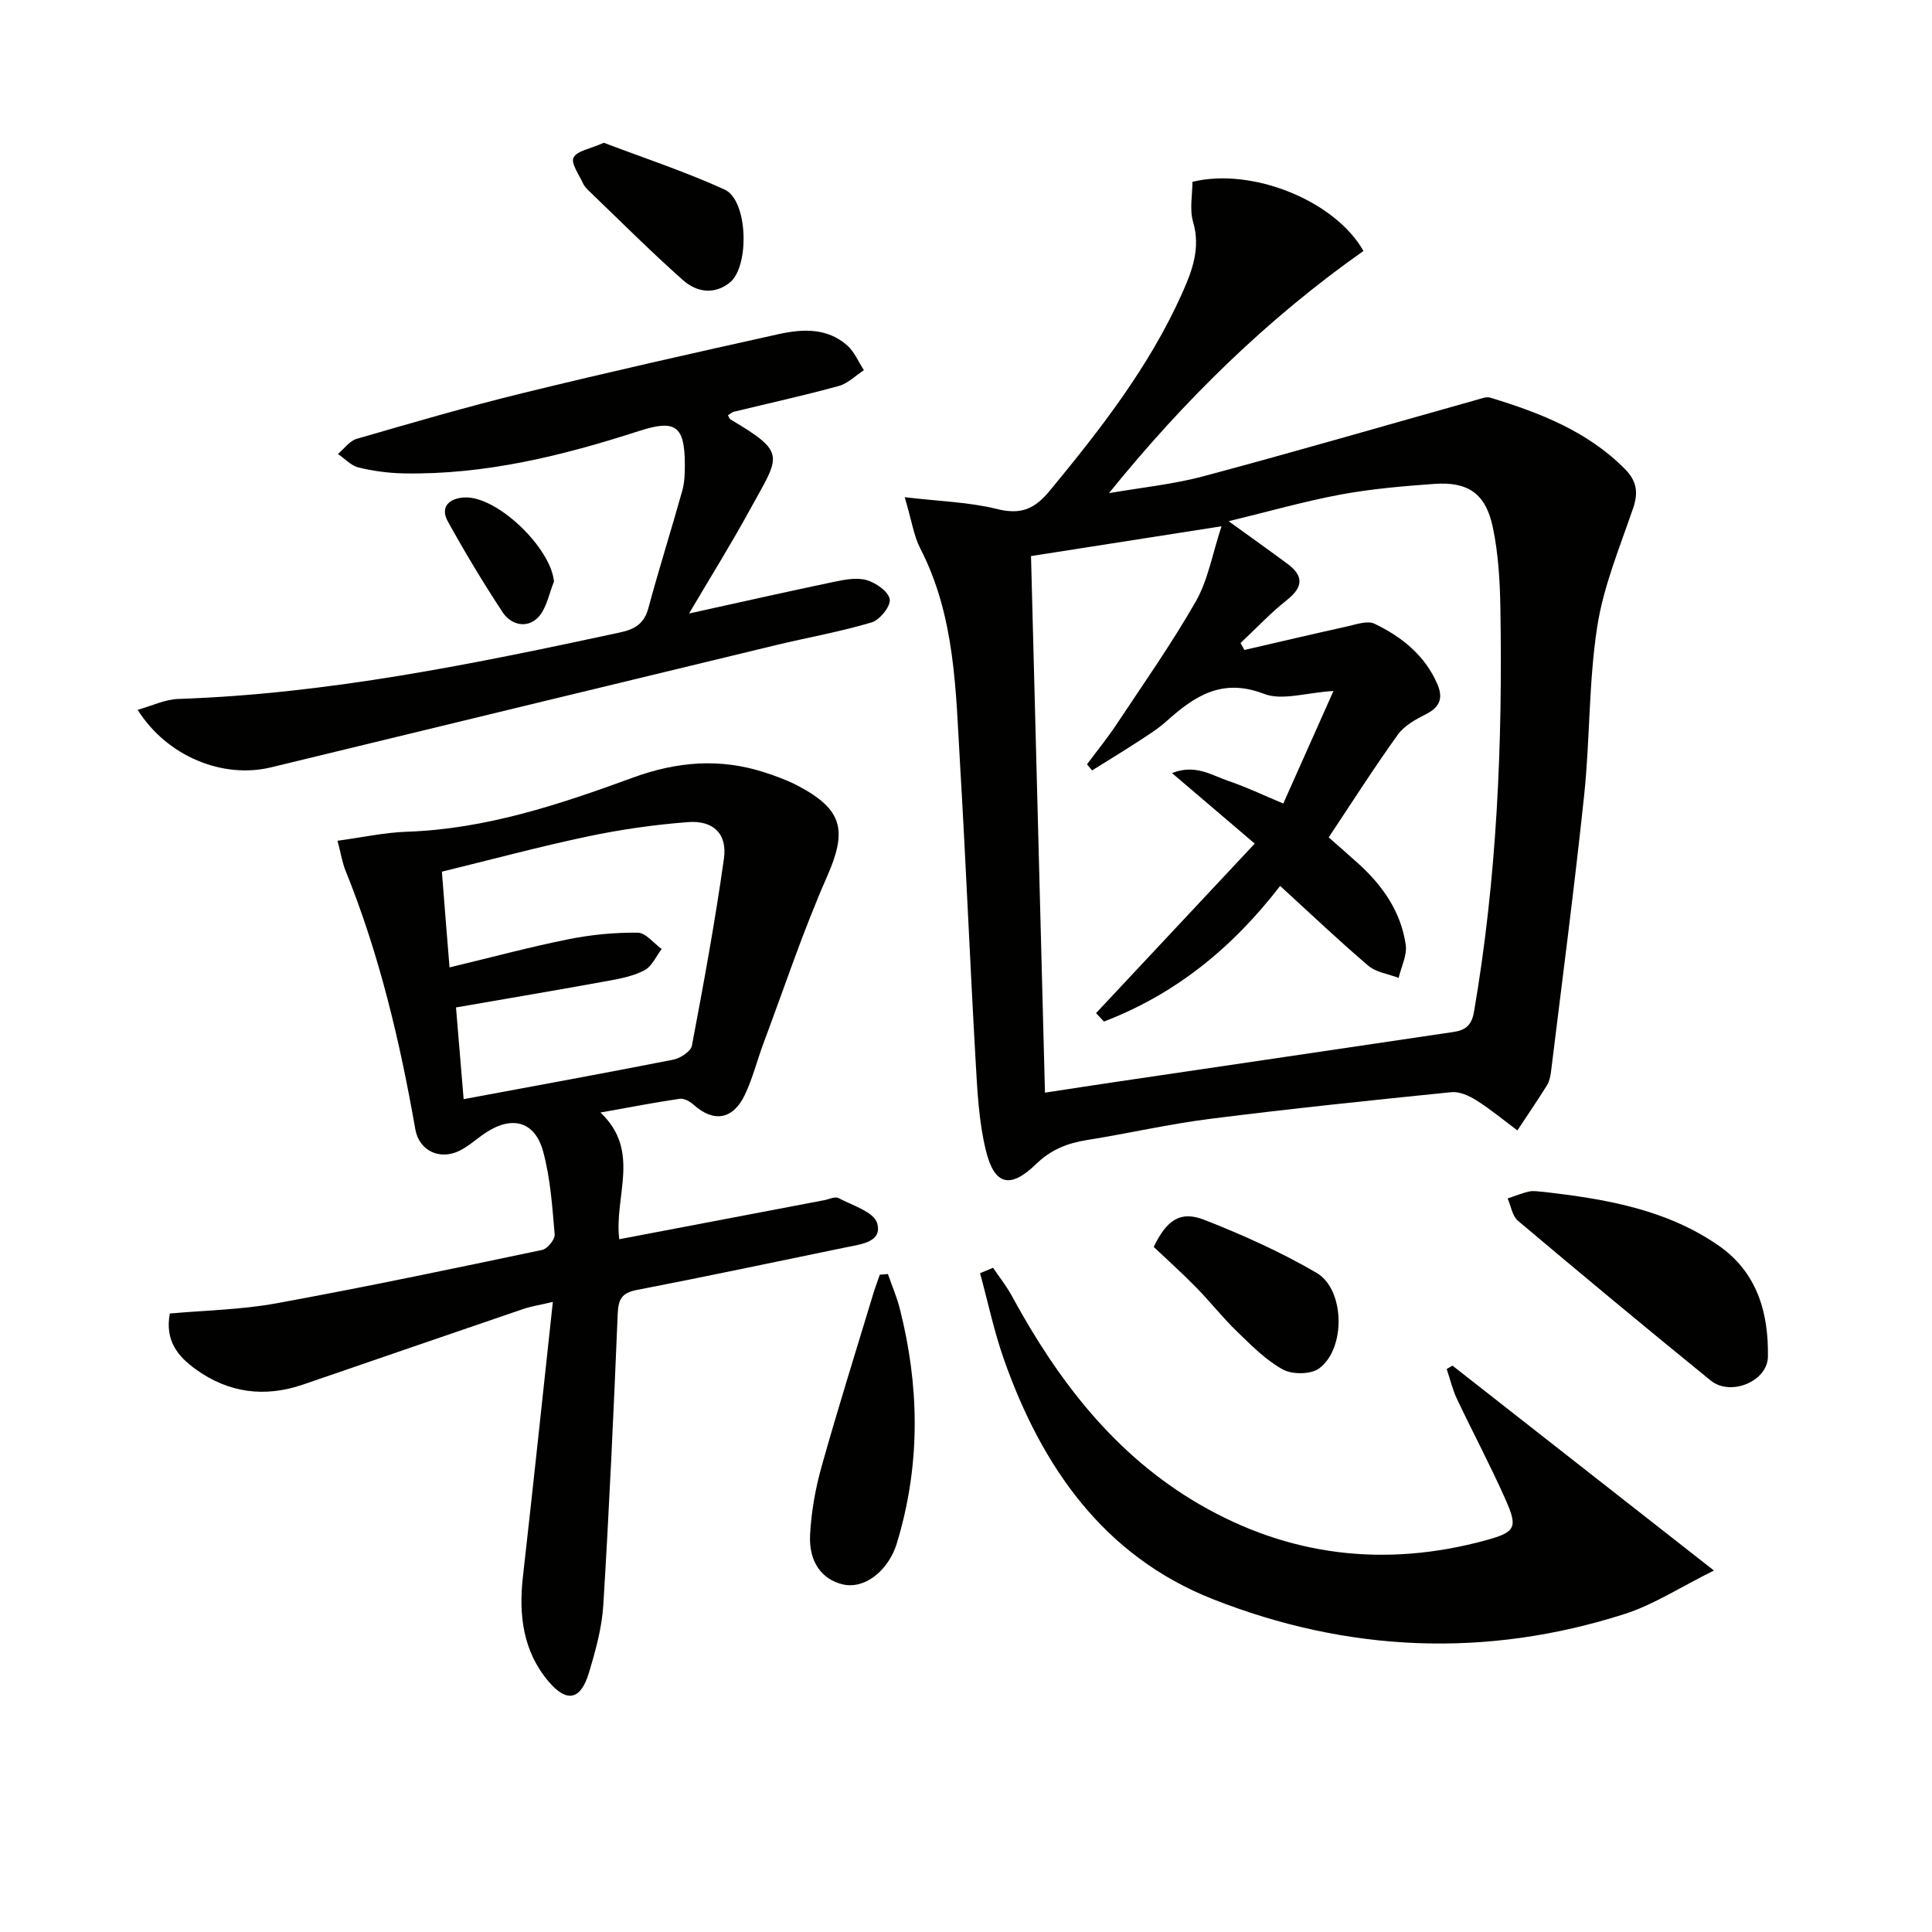
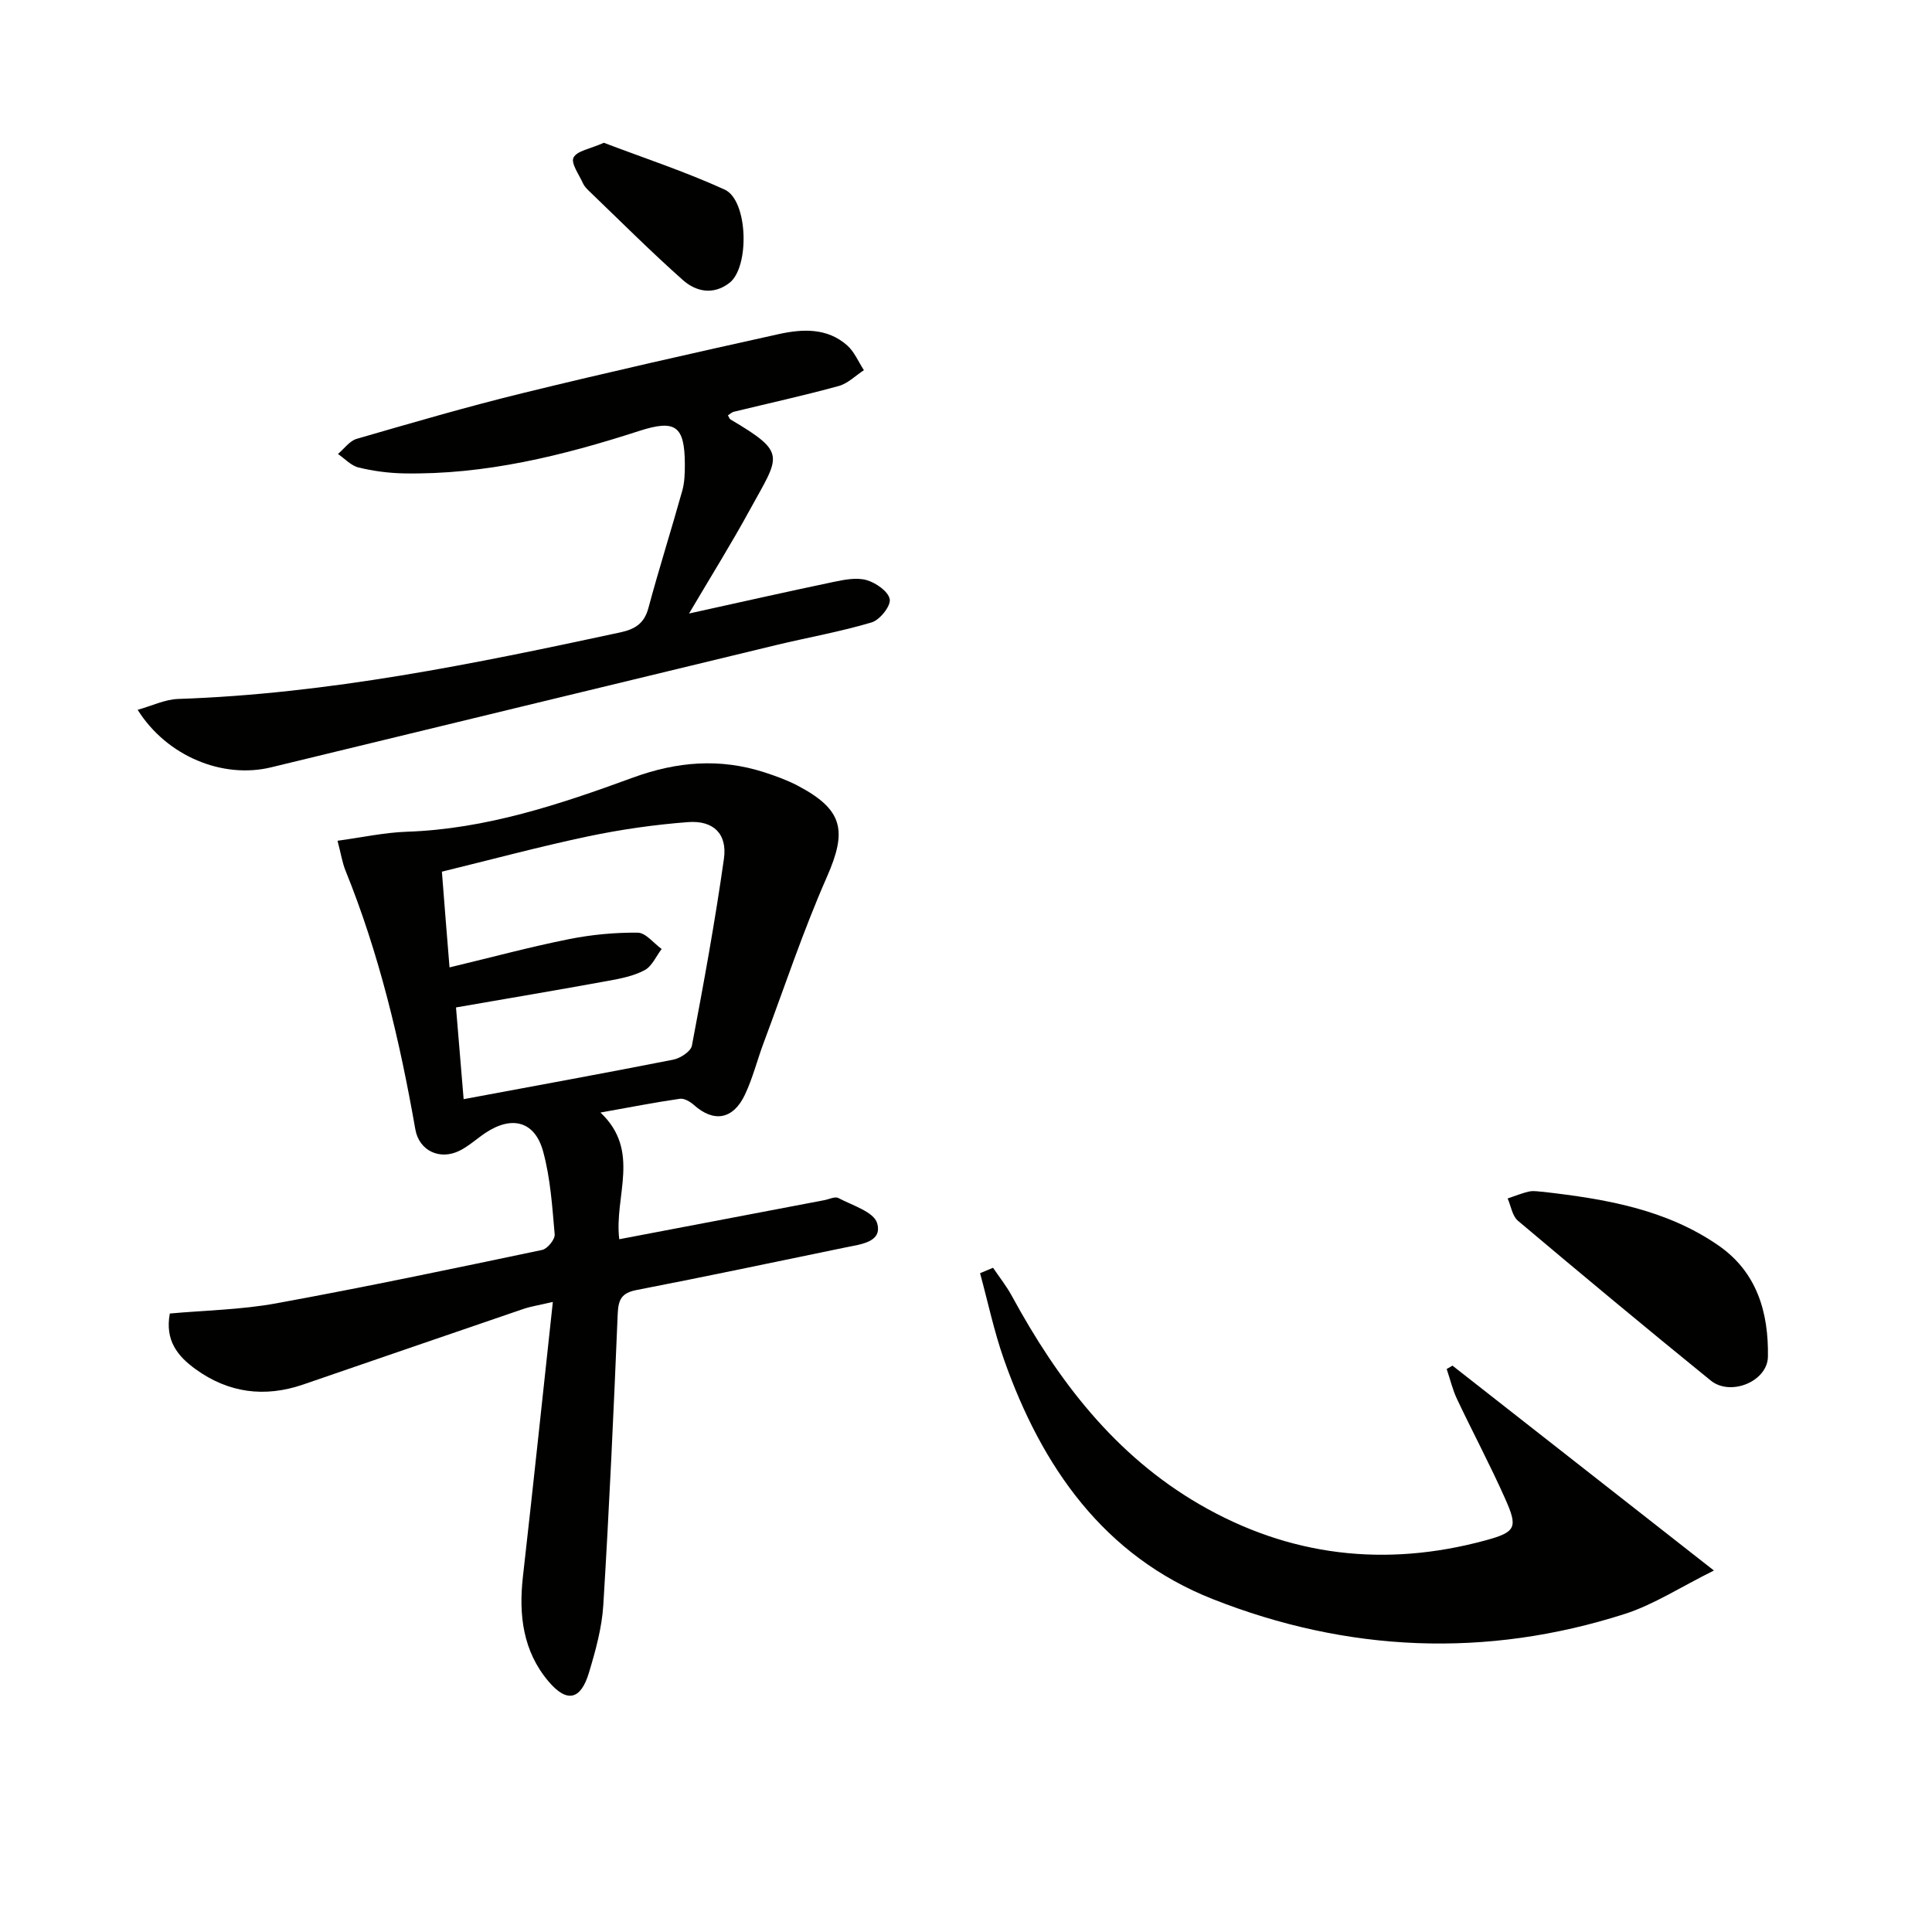
<svg xmlns="http://www.w3.org/2000/svg" enable-background="new 0 0 400 400" viewBox="0 0 400 400">
  <g fill="#010100">
-     <path d="m187.31 102.94c7.24.86 13.32 1.01 19.08 2.44 4.89 1.22 7.76.08 10.9-3.72 10.52-12.74 20.63-25.7 27.44-40.9 2.11-4.71 3.88-9.4 2.28-14.85-.75-2.57-.13-5.55-.13-8.26 12.26-3.03 29.47 3.83 35.41 14.31-19.84 13.97-37.1 30.86-52.69 50.14 6.56-1.14 13.25-1.81 19.65-3.52 18.89-5.05 37.66-10.52 56.49-15.8.92-.26 1.99-.7 2.8-.45 10.24 3.12 20.11 6.93 27.88 14.77 2.37 2.39 2.84 4.76 1.73 8.03-2.78 8.14-6.17 16.25-7.47 24.67-1.77 11.46-1.48 23.22-2.69 34.78-2.02 19.13-4.53 38.22-6.87 57.31-.12.98-.35 2.03-.86 2.85-1.96 3.14-4.06 6.2-6.1 9.3-2.81-2.09-5.51-4.34-8.46-6.21-1.51-.96-3.52-1.87-5.19-1.71-16.68 1.69-33.36 3.42-50 5.53-8.55 1.08-16.98 3.03-25.5 4.39-4.03.64-7.42 1.98-10.47 4.94-5.37 5.21-8.66 4.46-10.43-2.81-1.48-6.06-1.77-12.46-2.13-18.73-1.17-20.4-2-40.83-3.21-61.23-.9-15.21-.97-30.59-8.25-44.68-1.33-2.6-1.74-5.65-3.21-10.59zm29.04 123.28c5.87-.89 10.42-1.6 14.98-2.27 23.15-3.42 46.31-6.83 69.46-10.27 2.43-.36 3.87-1.18 4.39-4.22 4.75-27.65 5.93-55.53 5.46-83.5-.09-5.62-.42-11.33-1.57-16.8-1.48-7.02-5.14-9.48-12.19-8.97-6.46.47-12.95 1.02-19.31 2.2-7.51 1.4-14.89 3.51-23.19 5.52 4.68 3.38 8.45 6.06 12.17 8.82 3.41 2.52 3.27 4.82-.12 7.51-3.41 2.7-6.41 5.91-9.59 8.89.27.48.53.96.8 1.44 7.07-1.63 14.13-3.3 21.21-4.86 1.9-.42 4.26-1.29 5.74-.57 5.62 2.7 10.43 6.54 13.01 12.52 1.16 2.7.63 4.68-2.24 6.13-2.18 1.11-4.6 2.42-5.96 4.32-4.94 6.87-9.49 14.03-14.31 21.26 2.14 1.89 4.14 3.62 6.1 5.39 5.07 4.57 8.86 10.01 9.85 16.84.32 2.17-.93 4.57-1.47 6.86-2.12-.81-4.65-1.14-6.28-2.52-6.15-5.23-12-10.81-18.25-16.52-9.99 12.97-21.84 22.48-36.48 28.08-.55-.58-1.09-1.16-1.64-1.74 10.42-11.13 20.83-22.25 32.86-35.1-5.89-5.02-11.23-9.57-17.13-14.6 4.82-1.92 8.18.44 11.58 1.59 3.71 1.25 7.26 2.96 11.46 4.71 3.49-7.81 6.77-15.17 10.39-23.3-5.64.34-10.63 2.05-14.4.59-8.66-3.34-14.35.45-20.16 5.66-1.84 1.65-3.99 2.98-6.08 4.34-3.08 2.01-6.22 3.91-9.34 5.86-.35-.42-.7-.84-1.05-1.27 2.04-2.74 4.2-5.39 6.09-8.23 5.6-8.44 11.45-16.75 16.46-25.53 2.5-4.39 3.39-9.71 5.3-15.52-13.97 2.19-26.34 4.12-39.44 6.17.96 37.19 1.92 73.86 2.89 111.09z" />
    <path d="m69.88 174.07c5.03-.68 9.69-1.71 14.38-1.87 16.37-.56 31.64-5.66 46.74-11.19 9.14-3.35 18.05-4.08 27.25-1.11 2.36.76 4.72 1.62 6.9 2.76 9.44 4.97 10.28 9.3 6.05 18.9-4.93 11.19-8.8 22.86-13.09 34.33-1.34 3.57-2.26 7.33-3.88 10.75-2.46 5.19-6.47 5.8-10.58 2.12-.76-.68-2-1.4-2.89-1.27-5.08.73-10.12 1.72-16.44 2.85 8.46 7.98 2.79 17.26 3.89 26.23 14.29-2.72 28.38-5.41 42.47-8.09.98-.19 2.2-.81 2.9-.44 2.89 1.53 7.34 2.86 8.02 5.2 1.14 3.9-3.29 4.36-6.37 4.99-14.47 2.97-28.92 6.05-43.42 8.85-3.13.61-3.79 1.96-3.92 4.95-.83 20.09-1.75 40.19-2.98 60.26-.29 4.74-1.61 9.49-2.99 14.07-1.7 5.63-4.58 6.25-8.39 1.72-5.25-6.23-6.16-13.7-5.27-21.61 2.11-18.62 4.07-37.25 6.2-56.92-2.79.66-4.49.91-6.09 1.45-15.22 5.19-30.42 10.44-45.63 15.66-7.95 2.72-15.43 1.75-22.25-3.19-3.64-2.63-6.38-5.88-5.33-11.52 7.28-.66 14.77-.78 22.04-2.11 18.41-3.36 36.74-7.21 55.06-11.06 1.08-.23 2.67-2.18 2.58-3.21-.5-5.76-.88-11.63-2.39-17.17-1.72-6.29-6.48-7.5-11.98-3.82-1.79 1.2-3.41 2.71-5.32 3.66-4.1 2.04-8.38.01-9.16-4.42-3.21-18.32-7.47-36.34-14.48-53.63-.65-1.63-.92-3.43-1.63-6.12zm23.19 26.22c8.88-2.13 16.72-4.25 24.68-5.84 4.68-.94 9.52-1.4 14.29-1.35 1.66.02 3.3 2.19 4.95 3.38-1.15 1.5-2 3.57-3.52 4.38-2.28 1.22-5 1.75-7.59 2.22-10.38 1.89-20.78 3.65-31.47 5.5.54 6.48 1.05 12.62 1.58 18.99 15.07-2.81 29.26-5.39 43.41-8.18 1.46-.29 3.62-1.7 3.85-2.89 2.44-12.86 4.8-25.74 6.63-38.7.73-5.16-2.17-7.99-7.45-7.59-6.93.53-13.87 1.52-20.67 2.95-10.14 2.14-20.16 4.84-30.27 7.31.53 6.89 1.02 12.96 1.58 19.82z" />
    <path d="m142.66 127.02c10.5-2.31 20.17-4.5 29.88-6.53 2.25-.47 4.77-.98 6.87-.39 1.93.55 4.53 2.36 4.8 3.97.24 1.41-2.05 4.28-3.74 4.79-6.5 1.94-13.23 3.12-19.84 4.71-34.84 8.41-69.68 16.85-104.51 25.3-9.98 2.42-21.55-2.25-27.62-11.91 2.97-.83 5.66-2.16 8.39-2.25 31.04-1.05 61.28-7.27 91.49-13.77 3.08-.66 5-1.83 5.87-5.07 2.19-8.15 4.75-16.19 7.02-24.32.48-1.73.52-3.62.52-5.44-.03-7.95-1.94-9.31-9.44-6.89-15.85 5.13-31.93 9.1-48.75 8.79-3.13-.06-6.32-.48-9.36-1.22-1.56-.38-2.86-1.83-4.27-2.8 1.28-1.07 2.4-2.7 3.87-3.13 11.46-3.32 22.92-6.67 34.5-9.5 17.56-4.3 35.21-8.27 52.86-12.18 4.93-1.09 10.07-1.35 14.22 2.35 1.48 1.32 2.31 3.38 3.44 5.11-1.73 1.13-3.32 2.76-5.22 3.28-7.18 1.97-14.47 3.57-21.71 5.33-.43.11-.8.48-1.22.74.22.36.31.72.53.85 11.78 6.98 10.2 7.42 4.07 18.6-3.87 7.09-8.15 13.95-12.65 21.58z" />
    <path d="m205.6 262.48c1.3 1.92 2.76 3.76 3.87 5.79 9.52 17.52 21.35 33.03 38.91 43.21 18.57 10.77 38.43 13.06 59.09 7.46 6.47-1.75 6.82-2.68 4.13-8.71-3.1-6.97-6.7-13.71-9.96-20.61-.92-1.96-1.42-4.12-2.12-6.18.4-.23.8-.47 1.2-.7 17.6 13.79 35.2 27.58 54.13 42.42-6.93 3.43-12.41 7.04-18.43 8.98-28.74 9.22-57.5 7.93-85.35-3.07-22.53-8.9-35.38-27.38-43.21-49.6-2.05-5.81-3.32-11.9-4.95-17.87.91-.37 1.8-.74 2.69-1.12z" />
    <path d="m319.61 246.77c12.75 1.47 25.33 3.58 36.19 11.1 8 5.54 10.38 13.91 10.23 23.02-.09 5.13-7.74 8.27-11.85 4.93-13.41-10.89-26.7-21.94-39.9-33.07-1.18-.99-1.45-3.06-2.14-4.62 1.5-.5 2.97-1.12 4.51-1.45.93-.2 1.97.04 2.96.09z" />
-     <path d="m183.83 263.77c.83 2.4 1.85 4.75 2.47 7.2 3.99 15.72 4.29 31.44-.2 47.13-.32 1.12-.64 2.25-1.13 3.29-2.26 4.83-6.64 7.57-10.5 6.64-4.31-1.04-7.05-4.63-6.75-10.31.25-4.73 1.1-9.52 2.38-14.09 3.35-11.94 7.07-23.77 10.66-35.64.41-1.37.93-2.72 1.39-4.07.55-.04 1.12-.09 1.68-.15z" />
-     <path d="m238.86 258.16c2.75-5.66 5.55-7.54 10.52-5.59 7.95 3.12 15.83 6.66 23.19 10.95 5.89 3.44 6.1 15.7.55 19.79-1.72 1.27-5.56 1.3-7.51.23-3.55-1.95-6.55-5.01-9.52-7.88-2.97-2.88-5.54-6.16-8.44-9.12-2.77-2.84-5.75-5.5-8.79-8.38z" />
    <path d="m125.02 29.56c8.17 3.11 16.8 5.95 25.01 9.69 4.87 2.22 5.21 16.08.98 19.33-3.35 2.57-6.91 1.81-9.62-.59-6.68-5.93-13-12.27-19.45-18.46-.47-.46-.97-.97-1.23-1.55-.8-1.8-2.56-4.19-1.97-5.35.72-1.42 3.45-1.8 6.28-3.07z" />
-     <path d="m114.7 120.4c-1.05 2.53-1.53 5.61-3.31 7.44-2.27 2.33-5.59 1.58-7.35-1.11-4.01-6.1-7.78-12.37-11.31-18.75-1.69-3.05.3-4.77 3.28-4.98 6.76-.49 18.02 10.34 18.69 17.4z" />
  </g>
</svg>